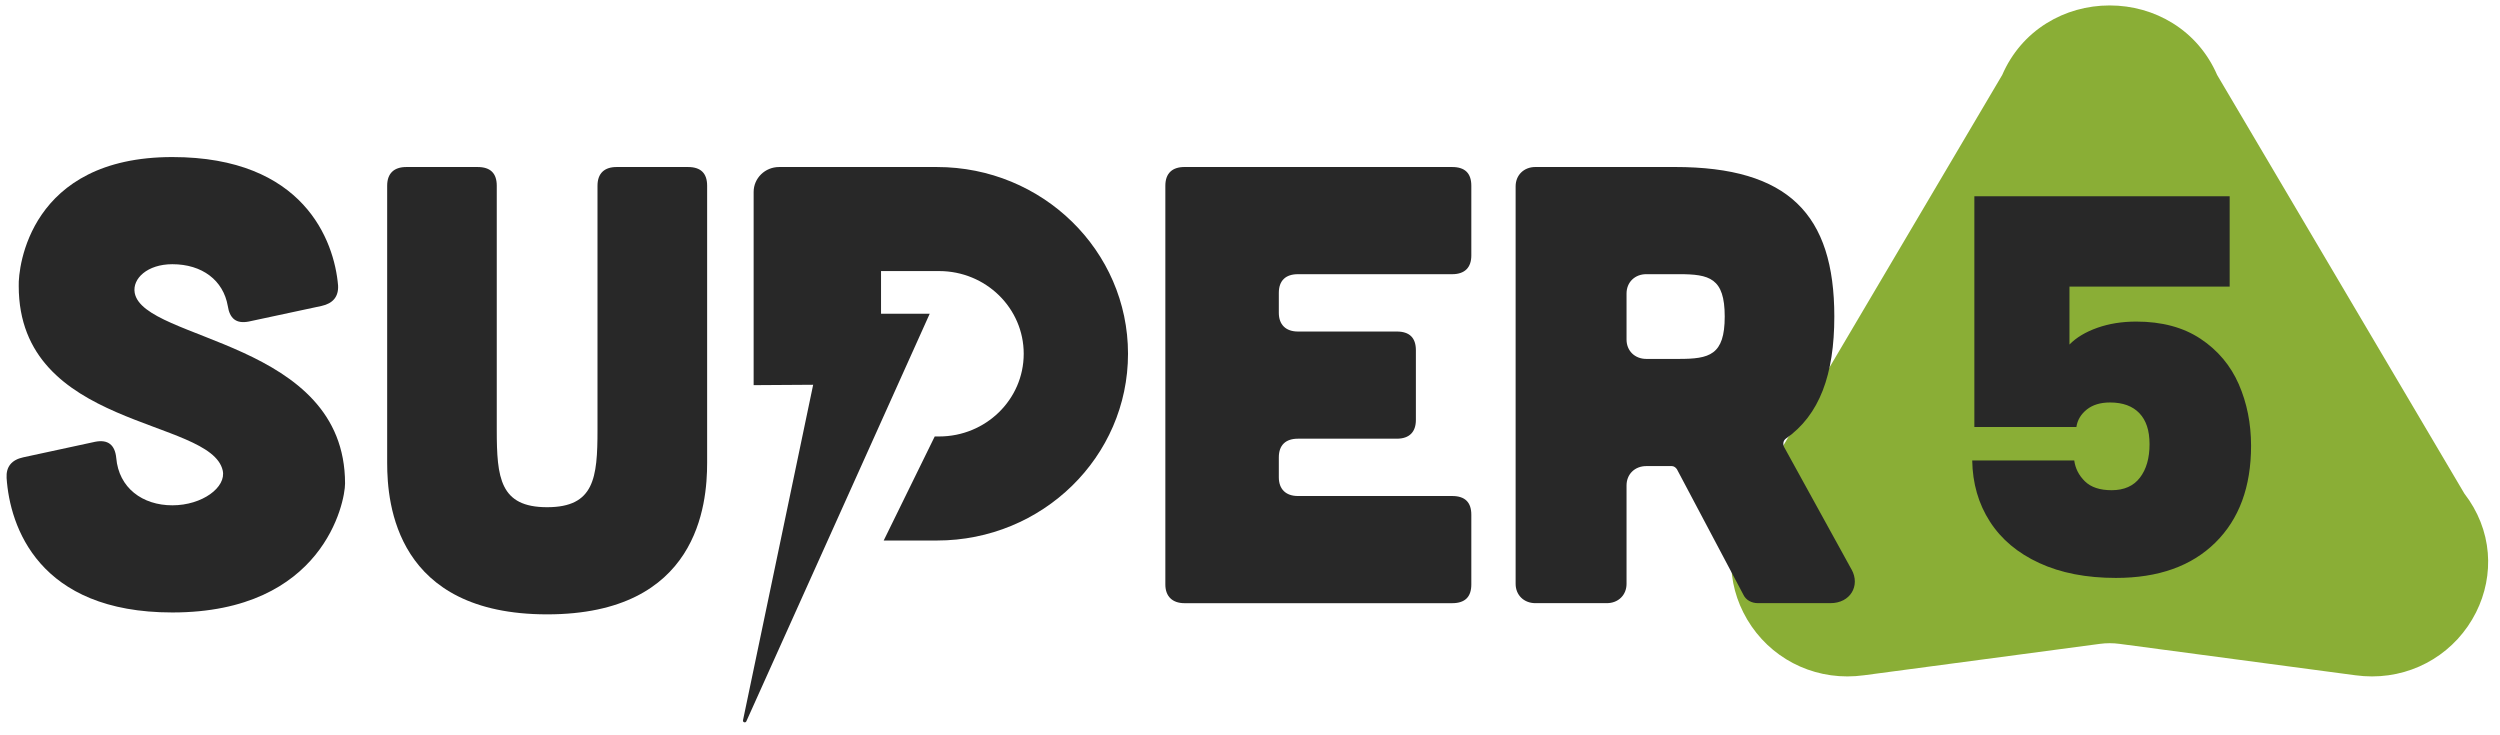
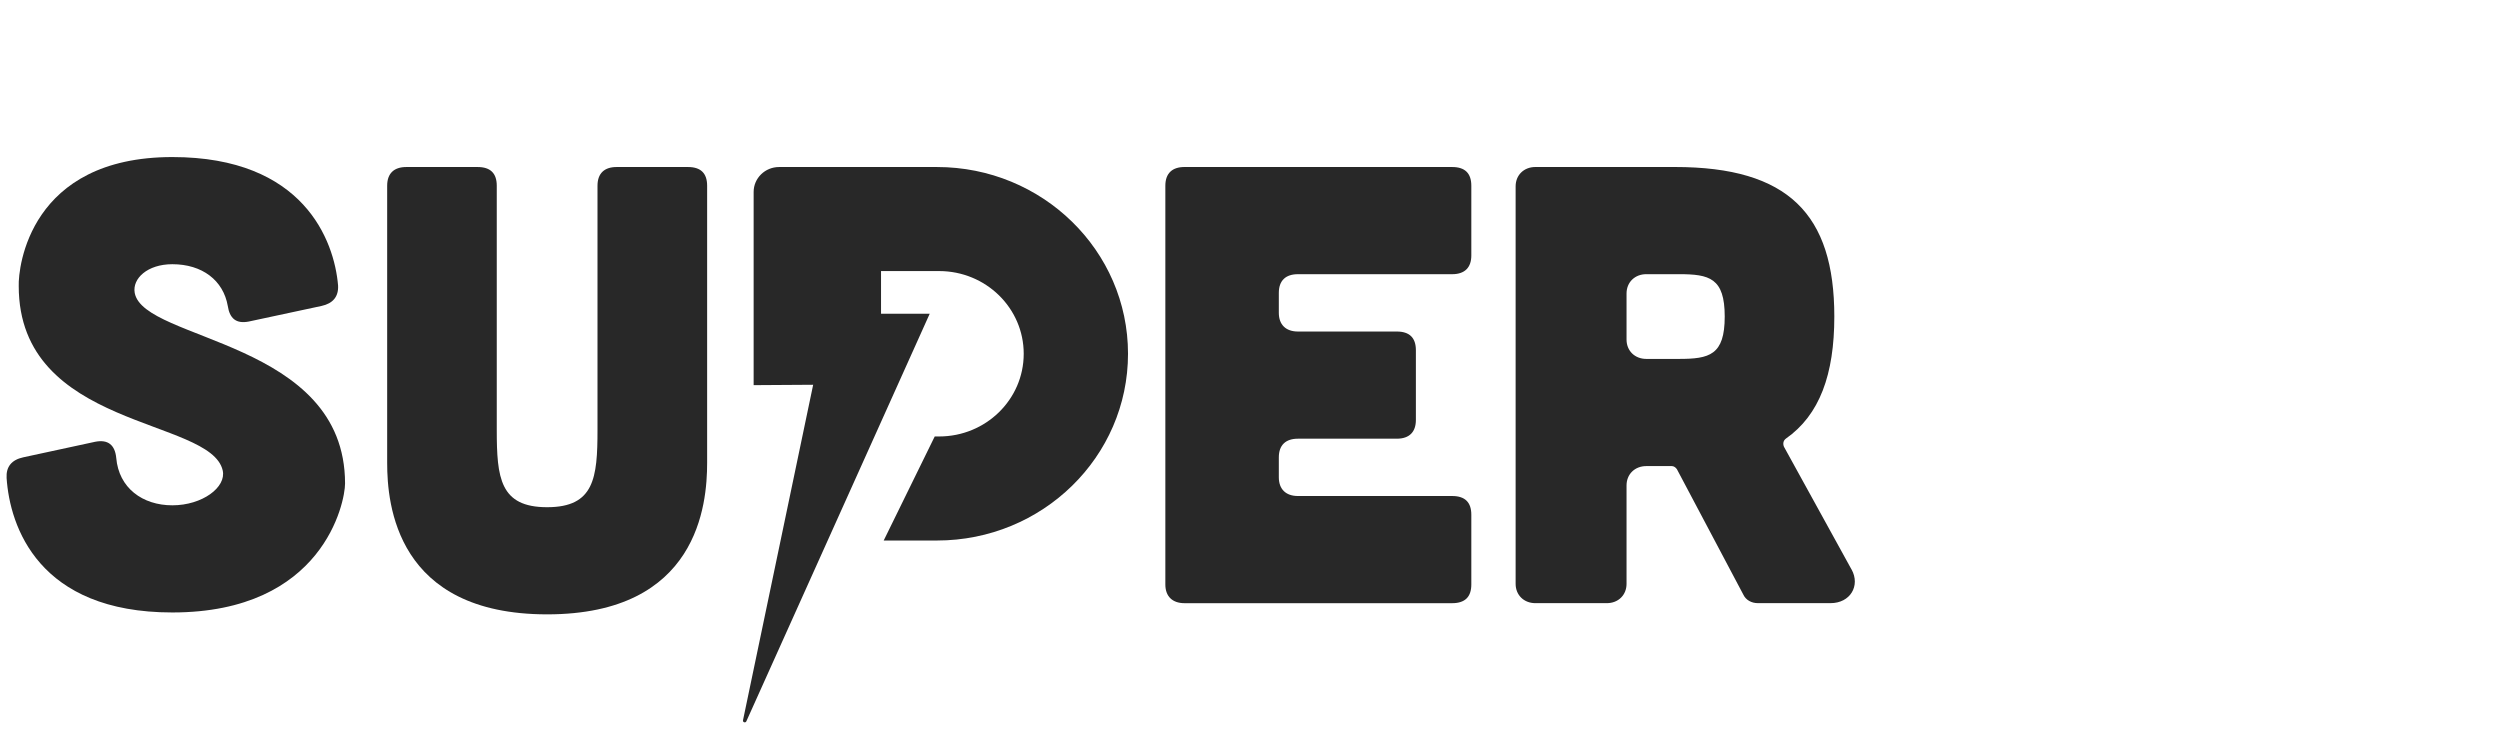
<svg xmlns="http://www.w3.org/2000/svg" width="136" height="40" viewBox="0 0 136 40" fill="none">
  <g clip-path="url(#clip0_271_1483)">
-     <path d="M134.699 33.308C133.619 35.46 131.45 36.797 129.036 36.797C128.738 36.797 128.435 36.776 128.135 36.735L115.3 35.026C115.124 35.003 114.944 34.99 114.766 34.99C114.587 34.99 114.408 35.003 114.233 35.026L101.398 36.735C101.097 36.776 100.794 36.797 100.495 36.797C98.081 36.797 95.912 35.46 94.833 33.308C94.326 32.298 94.105 31.18 94.195 30.079C94.29 28.923 94.729 27.81 95.469 26.852L108.922 4.076C109.431 2.899 110.265 1.926 111.336 1.262C112.352 0.63 113.538 0.296 114.766 0.296C115.993 0.296 117.18 0.63 118.196 1.262C119.267 1.926 120.101 2.899 120.611 4.076L134.063 26.852C134.802 27.808 135.242 28.923 135.336 30.079C135.426 31.18 135.206 32.296 134.699 33.308Z" fill="#8AAE36" />
    <path d="M13.536 17.491C12.842 17.627 12.495 17.322 12.391 16.644C12.149 15.254 11.004 14.373 9.374 14.373C8.022 14.373 7.19 15.153 7.328 15.932C7.814 18.576 18.771 18.508 18.771 26.303C18.771 27.32 17.592 33.318 9.374 33.318C2.093 33.319 0.533 28.642 0.359 25.998C0.325 25.388 0.637 25.015 1.261 24.879L5.18 24.032C5.873 23.896 6.255 24.201 6.324 24.913C6.463 26.54 7.746 27.489 9.376 27.489C11.005 27.489 12.323 26.506 12.115 25.591C11.456 22.71 1.019 23.354 1.019 15.559C0.985 14.543 1.609 8.544 9.376 8.544C16.518 8.544 18.183 13.086 18.391 15.525C18.425 16.136 18.113 16.508 17.489 16.644L13.536 17.491Z" fill="#282828" />
    <path d="M25.984 9.086C26.677 9.086 27.024 9.425 27.024 10.103V23.389C27.024 25.999 27.198 27.592 29.764 27.592C32.33 27.592 32.504 25.999 32.504 23.389V10.103C32.504 9.425 32.885 9.086 33.544 9.086H37.428C38.121 9.086 38.468 9.425 38.468 10.103V25.186C38.468 27.423 37.983 33.421 29.765 33.421C21.548 33.421 21.062 27.421 21.062 25.186V10.103C21.062 9.425 21.444 9.086 22.102 9.086H25.986H25.984Z" fill="#282828" />
    <path d="M78.999 9.086C79.693 9.086 80.04 9.425 80.04 10.103V13.9C80.04 14.544 79.693 14.916 78.999 14.916H70.609C69.95 14.916 69.568 15.255 69.568 15.933V17.018C69.568 17.662 69.95 18.035 70.609 18.035H75.984C76.677 18.035 77.024 18.374 77.024 19.052V22.848C77.024 23.492 76.677 23.865 75.984 23.865H70.609C69.95 23.865 69.568 24.204 69.568 24.882V25.966C69.568 26.61 69.95 26.983 70.609 26.983H78.999C79.693 26.983 80.04 27.322 80.04 28V31.797C80.04 32.474 79.693 32.813 78.999 32.813H64.436C63.777 32.813 63.395 32.441 63.395 31.797V10.102C63.395 9.424 63.777 9.085 64.436 9.085H78.999V9.086Z" fill="#282828" />
    <path d="M100.726 30.98C101.211 31.862 100.657 32.811 99.582 32.811H95.628C95.281 32.811 94.969 32.641 94.831 32.336L91.224 25.525C91.155 25.423 91.051 25.355 90.947 25.355H89.559C88.935 25.355 88.484 25.796 88.484 26.406V31.761C88.484 32.371 88.034 32.812 87.409 32.812H83.525C82.901 32.812 82.45 32.371 82.45 31.761V10.136C82.45 9.526 82.901 9.085 83.525 9.085H91.119C97.291 9.085 99.787 11.661 99.787 17.219C99.787 20.371 98.989 22.574 97.151 23.862C97.013 23.964 96.978 24.134 97.047 24.303L100.723 30.979L100.726 30.98ZM89.559 14.915C88.935 14.915 88.484 15.356 88.484 15.966V18.474C88.484 19.084 88.935 19.525 89.559 19.525H91.328C92.993 19.525 93.825 19.322 93.825 17.22C93.825 15.119 92.993 14.915 91.328 14.915H89.559Z" fill="#282828" />
    <path d="M50.97 9.086H47.928H42.383C41.619 9.086 40.998 9.693 40.998 10.44V20.952L44.236 20.931L40.419 39.183C40.396 39.292 40.551 39.343 40.6 39.242L50.577 17.066H47.928V14.746H51.087C53.629 14.746 55.69 16.759 55.69 19.245C55.69 21.73 53.63 23.744 51.087 23.744H50.849L48.073 29.404H50.97C56.71 29.404 61.364 24.855 61.364 19.245C61.364 13.635 56.71 9.086 50.97 9.086Z" fill="#282828" />
-     <path d="M121.297 15.591H112.579V18.743C112.947 18.364 113.452 18.061 114.09 17.834C114.73 17.607 115.436 17.494 116.21 17.494C117.605 17.494 118.771 17.807 119.712 18.432C120.651 19.057 121.343 19.881 121.79 20.902C122.235 21.924 122.458 23.042 122.458 24.253C122.458 26.488 121.809 28.243 120.511 29.522C119.212 30.8 117.411 31.439 115.106 31.439C113.498 31.439 112.108 31.169 110.937 30.629C109.764 30.089 108.869 29.337 108.249 28.371C107.628 27.405 107.308 26.298 107.289 25.048H112.839C112.897 25.483 113.091 25.863 113.419 26.184C113.748 26.506 114.232 26.667 114.872 26.667C115.55 26.667 116.064 26.44 116.412 25.985C116.76 25.531 116.935 24.926 116.935 24.168C116.935 23.409 116.75 22.866 116.383 22.478C116.014 22.09 115.482 21.895 114.785 21.895C114.262 21.895 113.841 22.023 113.521 22.278C113.201 22.534 113.012 22.851 112.955 23.23H107.405V10.677H121.294V15.591H121.297Z" fill="#282828" />
  </g>
  <defs>
    <clipPath id="clip0_271_1483">
      <rect width="135" height="39" fill="white" transform="translate(0.357 0.296)" />
    </clipPath>
  </defs>
</svg>